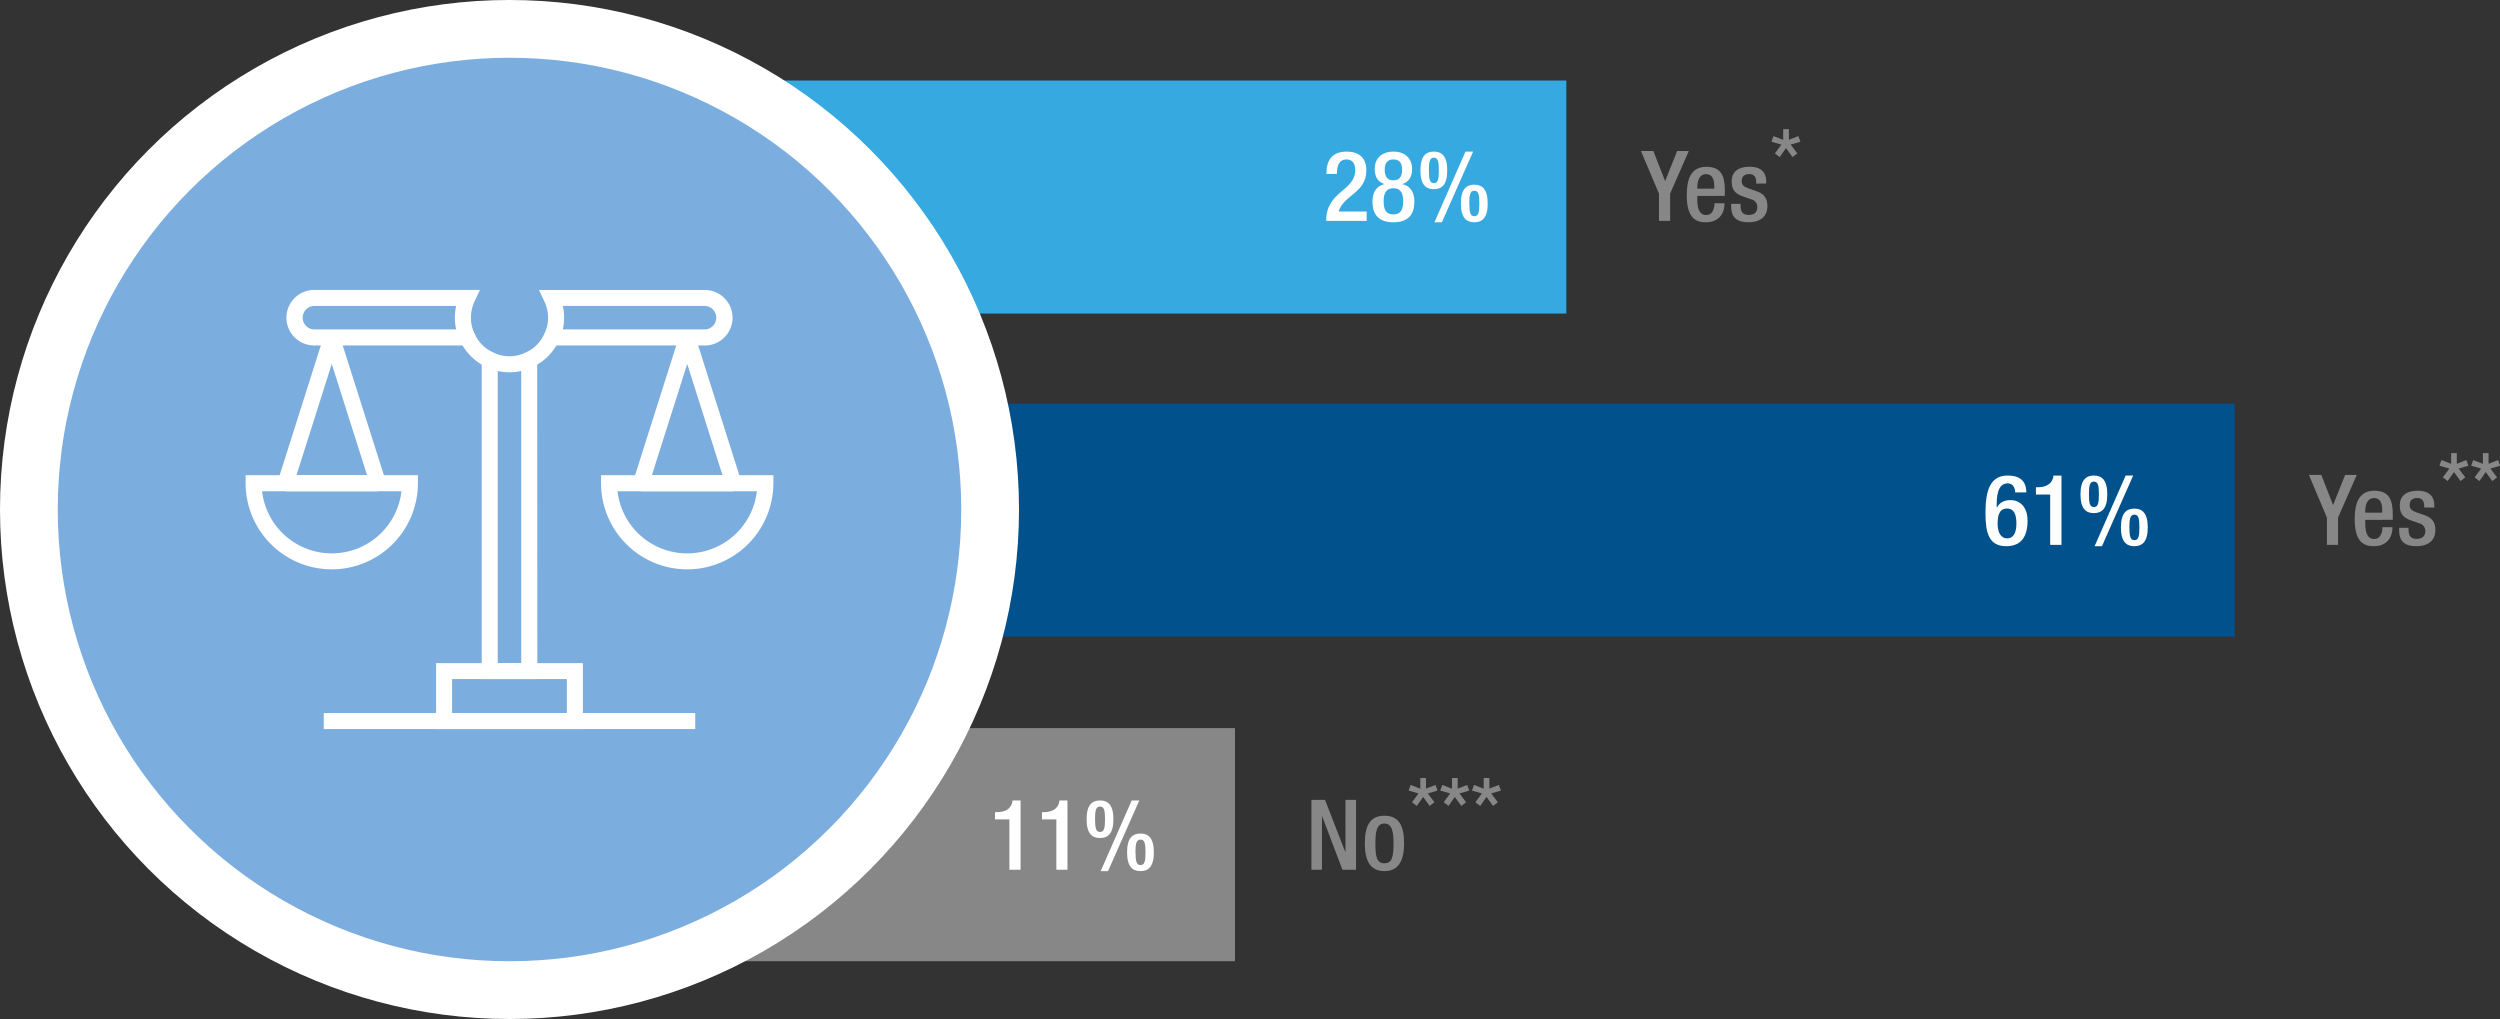
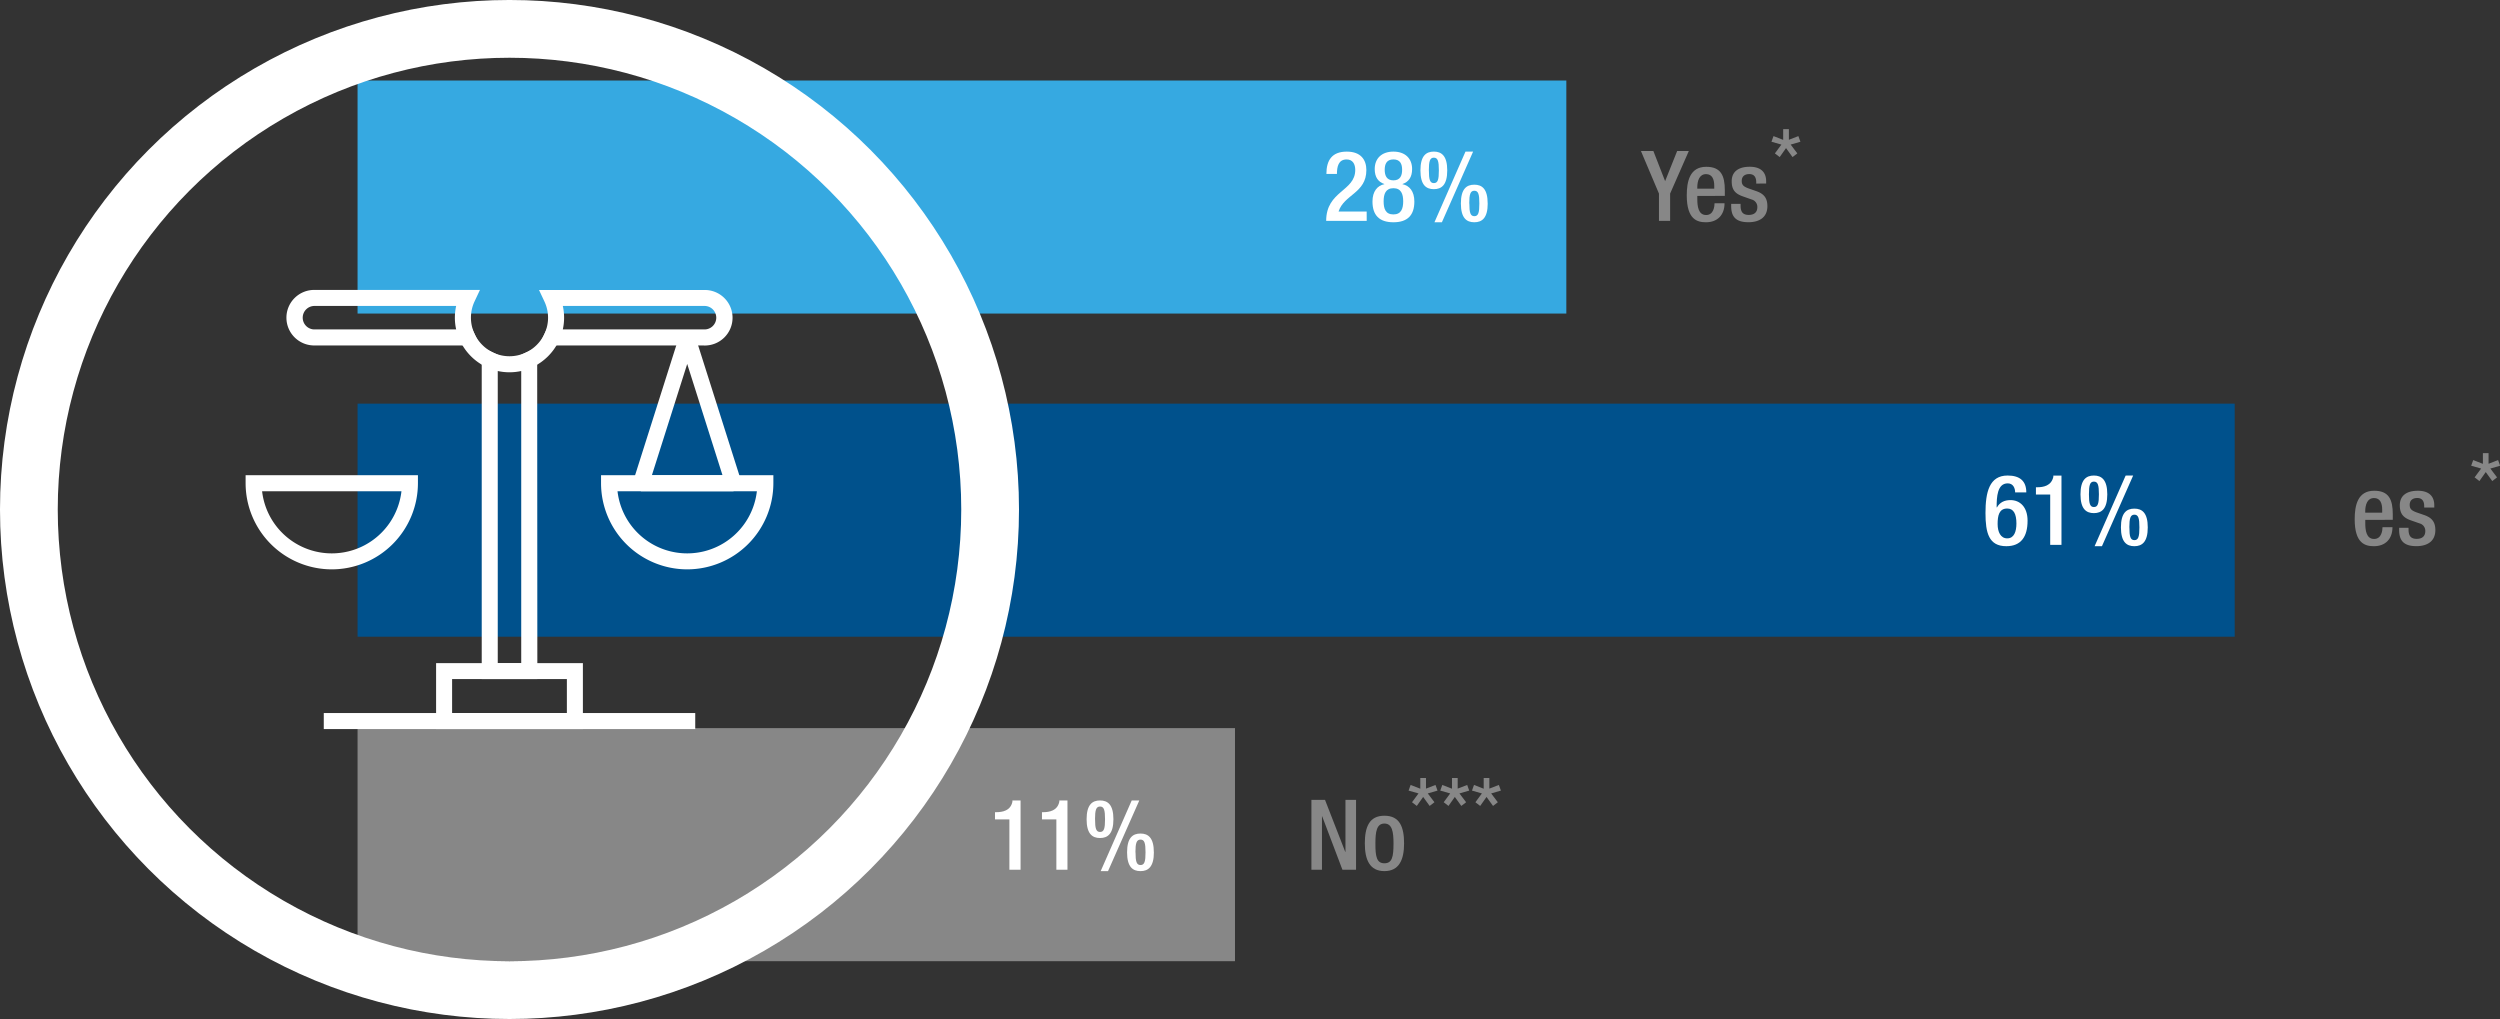
<svg xmlns="http://www.w3.org/2000/svg" id="Layer_1" data-name="Layer 1" viewBox="0 0 1226.16 499.78">
  <rect x="0" y="0" width="1226.16" height="499.78" fill="#333333" stroke="none" />
  <defs>
    <style>.cls-1,.cls-7{fill:none;}.cls-2{fill:#878787;}.cls-3{fill:#00518c;}.cls-4{fill:#36a9e1;}.cls-5{clip-path:url(#clip-path);}.cls-6{fill:#7badde;}.cls-7{stroke:#fff;stroke-width:28.33px;}.cls-8{fill:#fff;}</style>
    <clipPath id="clip-path" transform="translate(-318.45 -289.75)">
      <rect class="cls-1" x="318.45" y="289.75" width="1282.38" height="499.78" />
    </clipPath>
  </defs>
  <rect class="cls-2" x="175.37" y="357.12" width="430.35" height="114.31" />
  <rect class="cls-3" x="175.37" y="197.98" width="920.67" height="114.3" />
  <rect class="cls-4" x="175.37" y="39.49" width="592.86" height="114.3" />
  <g class="cls-5">
-     <path class="cls-6" d="M568.34,775.36c130.18,0,235.72-105.54,235.72-235.72S698.52,303.91,568.34,303.91,332.61,409.45,332.61,539.64,438.15,775.36,568.34,775.36" transform="translate(-318.45 -289.75)" />
    <circle class="cls-7" cx="249.89" cy="249.89" r="235.73" />
  </g>
  <rect class="cls-8" x="158.8" y="349.72" width="182.19" height="7.86" />
  <path class="cls-8" d="M540.19,639.47h56.29V622.81H540.19Zm64.15,7.86h-72V615h72Z" transform="translate(-318.45 -289.75)" />
  <g class="cls-5">
    <path class="cls-8" d="M562.58,615h11.51V471.72a26.91,26.91,0,0,1-11.51,0ZM582,622.81H554.72V460.05l5.6,2.63a18.74,18.74,0,0,0,16,0l5.6-2.63Z" transform="translate(-318.45 -289.75)" />
    <path class="cls-8" d="M594.49,451.32h69.26a5.76,5.76,0,1,0,0-11.51H594.49a26.6,26.6,0,0,1,0,11.51m69.26,7.86H582.82l2.63-5.6a18.65,18.65,0,0,0,0-16l-2.63-5.6h80.93a13.62,13.62,0,1,1,0,27.23" transform="translate(-318.45 -289.75)" />
    <path class="cls-8" d="M472.92,439.81a5.76,5.76,0,1,0,0,11.51h69.26a26.6,26.6,0,0,1,0-11.51Zm80.93,19.37H472.92a13.62,13.62,0,1,1,0-27.23h80.93l-2.63,5.6a18.74,18.74,0,0,0,0,16Z" transform="translate(-318.45 -289.75)" />
    <path class="cls-8" d="M576.13,471.47l-3.34-7.12,3.56-1.67a19,19,0,0,0,9.1-9.1l1.67-3.56,7.12,3.35-1.67,3.55a27,27,0,0,1-12.88,12.88Z" transform="translate(-318.45 -289.75)" />
    <path class="cls-8" d="M560.54,471.47,557,469.8a27,27,0,0,1-12.88-12.88l-1.67-3.55,7.12-3.35,1.67,3.56a19.06,19.06,0,0,0,9.1,9.1l3.56,1.67Z" transform="translate(-318.45 -289.75)" />
  </g>
-   <path class="cls-8" d="M463.86,522.83h34.63l-17.32-54.58Zm40,7.86H458.49l-3.75-5.12,22.69-71.51h7.49l22.69,71.51Z" transform="translate(-318.45 -289.75)" />
  <path class="cls-8" d="M638.18,522.83h34.63L655.5,468.25Zm40,7.86H632.81l-3.74-5.12,22.68-71.51h7.49l22.69,71.51Z" transform="translate(-318.45 -289.75)" />
  <g class="cls-5">
    <path class="cls-8" d="M447,530.69a34.4,34.4,0,0,0,68.35,0ZM481.17,569a42.31,42.31,0,0,1-42.26-42.26v-3.93h84.52v3.93A42.3,42.3,0,0,1,481.17,569" transform="translate(-318.45 -289.75)" />
    <path class="cls-8" d="M621.32,530.69a34.4,34.4,0,0,0,68.35,0ZM655.5,569a42.3,42.3,0,0,1-42.26-42.26v-3.93h84.52v3.93A42.31,42.31,0,0,1,655.5,569" transform="translate(-318.45 -289.75)" />
  </g>
  <path class="cls-8" d="M813.52,716.33V691.65h-7.06V688.1H807c3.26,0,7.06-.77,8-5.09v-.67h4v34Z" transform="translate(-318.45 -289.75)" />
  <path class="cls-8" d="M836.56,716.33V691.65H829.5V688.1H830c3.26,0,7.06-.77,8-5.09v-.67h4v34Z" transform="translate(-318.45 -289.75)" />
  <path class="cls-8" d="M864.54,691.56c0,7.15-2.78,9.21-6.57,9.21s-6.58-2.06-6.58-9.21,2.78-9.22,6.58-9.22S864.54,684.41,864.54,691.56Zm-9,0c0,4.46.48,6.24,2.45,6.24s2.44-1.78,2.44-6.24-.48-6.24-2.44-6.24S855.52,687.09,855.52,691.56Zm21.7-9.22L861.9,717h-3.6l15.22-34.66Zm7.15,25.44c0,7.16-2.79,9.22-6.58,9.22s-6.57-2.06-6.57-9.22,2.78-9.21,6.57-9.21S884.37,700.63,884.37,707.78Zm-9,0c0,4.47.48,6.24,2.45,6.24s2.45-1.77,2.45-6.24-.48-6.24-2.45-6.24S875.34,703.32,875.34,707.78Z" transform="translate(-318.45 -289.75)" />
  <path class="cls-8" d="M988.77,398.09H968.89c0-14.79,14.26-14.45,14.26-25,0-2.79-1.2-5.14-4.22-5.14-4.08,0-4.76,3.65-4.76,7.11H969c0-6.77,2.78-10.95,10-10.95,7,0,9.6,4.13,9.6,9.07,0,11.29-11,12-13.63,20.31h13.78Z" transform="translate(-318.45 -289.75)" />
  <path class="cls-8" d="M991.6,388.58c0-5,2.45-7.82,5.81-8.49V380c-2.93-1-4.71-3.26-4.71-7.34,0-5.28,3.51-8.55,9.17-8.55s9.17,3.27,9.17,8.55c0,4.08-1.78,6.33-4.71,7.34v.1c3.37.67,5.81,3.45,5.81,8.49,0,6.68-3.31,10.18-10.27,10.18S991.6,395.26,991.6,388.58Zm10.27,6.34c3.84,0,4.8-2.88,4.8-6.43s-1-6.43-4.8-6.43-4.8,2.83-4.8,6.43S998,394.92,1001.87,394.92Zm0-16.71c3.41,0,4.27-2.44,4.27-5.18s-.86-5.09-4.27-5.09-4.27,2.4-4.27,5.09S998.46,378.21,1001.87,378.21Z" transform="translate(-318.45 -289.75)" />
  <path class="cls-8" d="M1028.27,373.32c0,7.15-2.78,9.21-6.58,9.21s-6.57-2.06-6.57-9.21,2.78-9.22,6.57-9.22S1028.27,366.17,1028.27,373.32Zm-9,0c0,4.46.48,6.24,2.44,6.24s2.45-1.78,2.45-6.24-.48-6.24-2.45-6.24S1019.25,368.85,1019.25,373.32Zm21.69-9.22-15.31,34.66H1022l15.22-34.66Zm7.16,25.44c0,7.16-2.79,9.22-6.58,9.22s-6.58-2.06-6.58-9.22,2.79-9.21,6.58-9.21S1048.1,382.39,1048.1,389.54Zm-9,0c0,4.47.48,6.24,2.45,6.24s2.45-1.77,2.45-6.24-.48-6.24-2.45-6.24S1039.07,385.08,1039.07,389.54Z" transform="translate(-318.45 -289.75)" />
  <path class="cls-2" d="M961.65,682.05h6.67l9.94,25.54h.09V682.05h5.19v34.28h-6.68l-9.93-26.21h-.1v26.21h-5.18Z" transform="translate(-318.45 -289.75)" />
  <path class="cls-2" d="M997.45,689.83c7.54,0,9.65,5.57,9.65,13.59S1004.66,717,997.45,717s-9.6-5.57-9.6-13.58S990,689.83,997.45,689.83Zm0,23.33c3.8,0,4.47-3.17,4.47-9.74,0-5.72-.67-9.75-4.47-9.75s-4.41,4-4.41,9.75C993,710,993.71,713.16,997.45,713.16Z" transform="translate(-318.45 -289.75)" />
  <path class="cls-2" d="M1017.85,671.33v5.21l4.66-1.8,1,2.77-4.79,1.39,3.27,4.32-2.35,1.81-3.19-4.41-3.11,4.41-2.35-1.81,3.19-4.32-4.87-1.39,1-2.77,4.75,1.85v-5.26Z" transform="translate(-318.45 -289.75)" />
  <path class="cls-2" d="M1033.39,671.33v5.21l4.66-1.8,1,2.77-4.79,1.39,3.27,4.32-2.35,1.81-3.19-4.41-3.11,4.41-2.35-1.81,3.19-4.32-4.87-1.39,1-2.77,4.75,1.85v-5.26Z" transform="translate(-318.45 -289.75)" />
  <path class="cls-2" d="M1048.93,671.33v5.21l4.66-1.8,1,2.77-4.78,1.39,3.27,4.32-2.35,1.81-3.19-4.41-3.11,4.41-2.35-1.81,3.19-4.32-4.87-1.39,1-2.77,4.75,1.85v-5.26Z" transform="translate(-318.45 -289.75)" />
-   <path class="cls-2" d="M1459.71,543.58l-8.83-20.89h6.1l5.76,14.79,5.9-14.79h5.72l-9.17,20.89V557h-5.48Z" transform="translate(-318.45 -289.75)" />
  <path class="cls-2" d="M1478.53,544.73v1.49c0,3.45.43,7.87,4.32,7.87,3.7,0,4.13-4.22,4.13-5.76h4.89c0,5.71-3.45,9.31-9.07,9.31-4.22,0-9.46-1.25-9.46-13.2,0-6.77,1.44-14,9.56-14,7.2,0,9.12,4.32,9.12,11.52v2.74Zm8.3-3.55v-1.4c0-3.26-1-5.76-4-5.76-3.31,0-4.32,3.27-4.32,6.63v.53Z" transform="translate(-318.45 -289.75)" />
  <path class="cls-2" d="M1507.43,538.68V538c0-2.07-.72-4-3.41-4-2.07,0-3.7,1-3.7,3.36,0,2,.91,2.84,3.65,3.8l3.31,1.15c3.84,1.29,5.62,3.36,5.62,7.44,0,5.52-4,7.87-9.27,7.87-6.52,0-8.49-3-8.49-8v-1h4.61v.81c0,3,1,4.61,4,4.61,2.83,0,4.22-1.44,4.22-3.79a3.77,3.77,0,0,0-2.83-3.8L1501,545c-3.89-1.35-5.53-3.32-5.53-7.44,0-4.85,3.51-7.11,8.84-7.11,6.57,0,8.06,3.84,8.06,7.06v1.15Z" transform="translate(-318.45 -289.75)" />
-   <path class="cls-2" d="M1523.43,512v5.21l4.67-1.81,1,2.77-4.79,1.39,3.28,4.32-2.35,1.81-3.19-4.41-3.11,4.41-2.36-1.81,3.2-4.32-4.88-1.39,1-2.77,4.75,1.85V512Z" transform="translate(-318.45 -289.75)" />
  <path class="cls-2" d="M1539,512v5.21l4.67-1.81,1,2.77-4.79,1.39,3.28,4.32-2.35,1.81-3.19-4.41-3.11,4.41-2.36-1.81,3.2-4.32-4.88-1.39,1-2.77,4.75,1.85V512Z" transform="translate(-318.45 -289.75)" />
  <path class="cls-2" d="M1132.11,384.7l-8.84-20.88h6.1l5.76,14.78,5.9-14.78h5.72l-9.17,20.88v13.39h-5.47Z" transform="translate(-318.45 -289.75)" />
  <path class="cls-2" d="M1150.92,385.85v1.49c0,3.45.43,7.87,4.32,7.87,3.7,0,4.13-4.22,4.13-5.76h4.9c0,5.71-3.46,9.31-9.08,9.31-4.22,0-9.45-1.24-9.45-13.2,0-6.77,1.44-14,9.55-14,7.2,0,9.12,4.32,9.12,11.52v2.74Zm8.31-3.55v-1.39c0-3.27-1.06-5.76-4-5.76-3.31,0-4.32,3.26-4.32,6.62v.53Z" transform="translate(-318.45 -289.75)" />
  <path class="cls-2" d="M1179.82,379.8v-.67c0-2.06-.72-4-3.41-4-2.07,0-3.7,1-3.7,3.36,0,2,.91,2.83,3.65,3.79l3.31,1.15c3.84,1.3,5.62,3.36,5.62,7.44,0,5.52-4,7.87-9.27,7.87-6.52,0-8.49-3-8.49-8v-1h4.61v.81c0,3,1,4.61,4,4.61,2.83,0,4.22-1.44,4.22-3.79a3.75,3.75,0,0,0-2.83-3.79l-4.22-1.49c-3.89-1.35-5.52-3.31-5.52-7.44,0-4.85,3.5-7.11,8.83-7.11,6.58,0,8.06,3.84,8.06,7.06v1.15Z" transform="translate(-318.45 -289.75)" />
  <path class="cls-2" d="M1195.83,353.1v5.21l4.66-1.81,1,2.77-4.79,1.39,3.27,4.33-2.35,1.8-3.19-4.41-3.11,4.41-2.35-1.8,3.19-4.33-4.87-1.39,1-2.77,4.75,1.85V353.1Z" transform="translate(-318.45 -289.75)" />
  <path class="cls-8" d="M1306.8,531.24c0-2-.91-4.42-3.64-4.42-5.14,0-5.43,6.77-5.43,11.72l.15.09c1.34-2.45,3.64-3.6,6.62-3.6,4.66,0,8.4,3.36,8.4,10.13,0,7.83-3.21,12.48-10.42,12.48-8.59,0-10.22-6.53-10.22-16.27,0-10.18,1.87-18.39,10.85-18.39,6,0,9.17,2.69,9.17,8.26Zm-3.88,22.56c3.36,0,4.51-3.31,4.51-7.3,0-4.7-1.39-7.34-4.51-7.34-4,0-4.71,3.5-4.71,7.59C1298.21,550.68,1299.7,553.8,1302.92,553.8Z" transform="translate(-318.45 -289.75)" />
  <path class="cls-8" d="M1324,557V532.3H1317v-3.56h.53c3.26,0,7-.76,8-5.08V523h4v34Z" transform="translate(-318.45 -289.75)" />
  <path class="cls-8" d="M1352,532.2c0,7.15-2.78,9.22-6.58,9.22s-6.57-2.07-6.57-9.22,2.78-9.22,6.57-9.22S1352,525.05,1352,532.2Zm-9,0c0,4.46.48,6.24,2.44,6.24s2.45-1.78,2.45-6.24-.48-6.24-2.45-6.24S1343,527.74,1343,532.2Zm21.69-9.22-15.31,34.66h-3.6L1361,523Zm7.16,25.44c0,7.16-2.79,9.22-6.58,9.22s-6.58-2.06-6.58-9.22,2.79-9.21,6.58-9.21S1371.85,541.27,1371.85,548.42Zm-9,0c0,4.47.48,6.25,2.45,6.25s2.45-1.78,2.45-6.25-.48-6.24-2.45-6.24S1362.82,544,1362.82,548.42Z" transform="translate(-318.45 -289.75)" />
</svg>